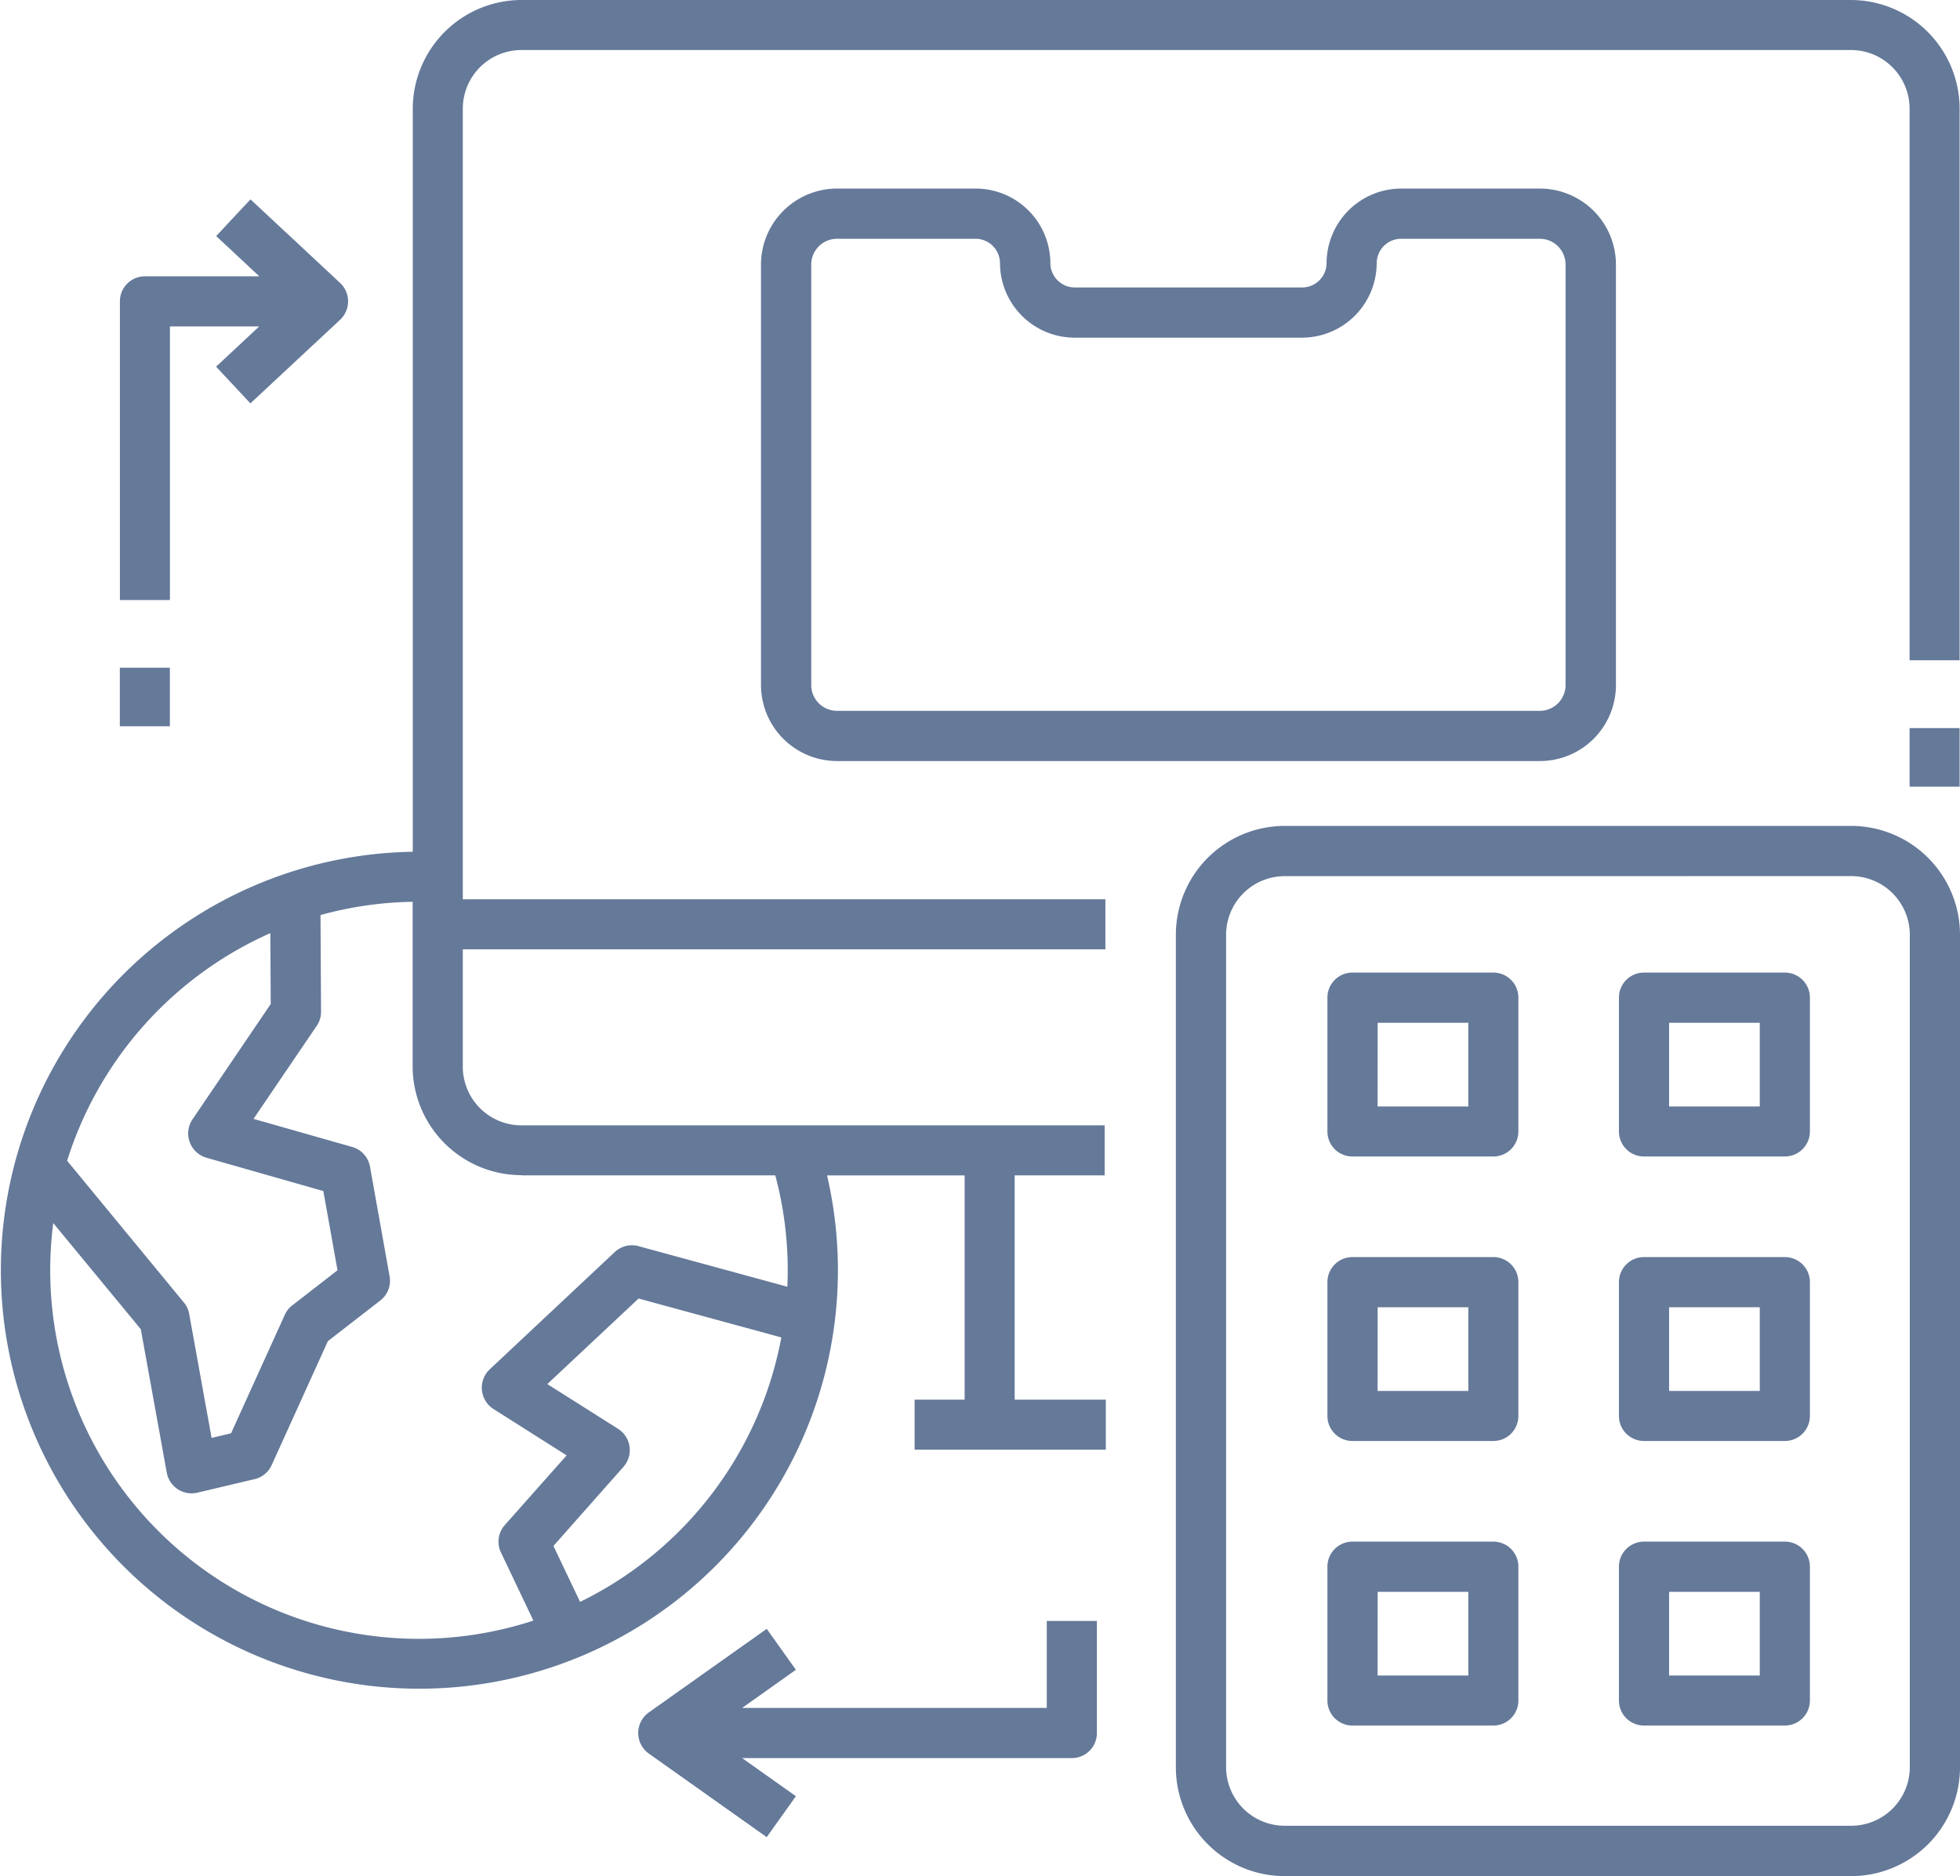
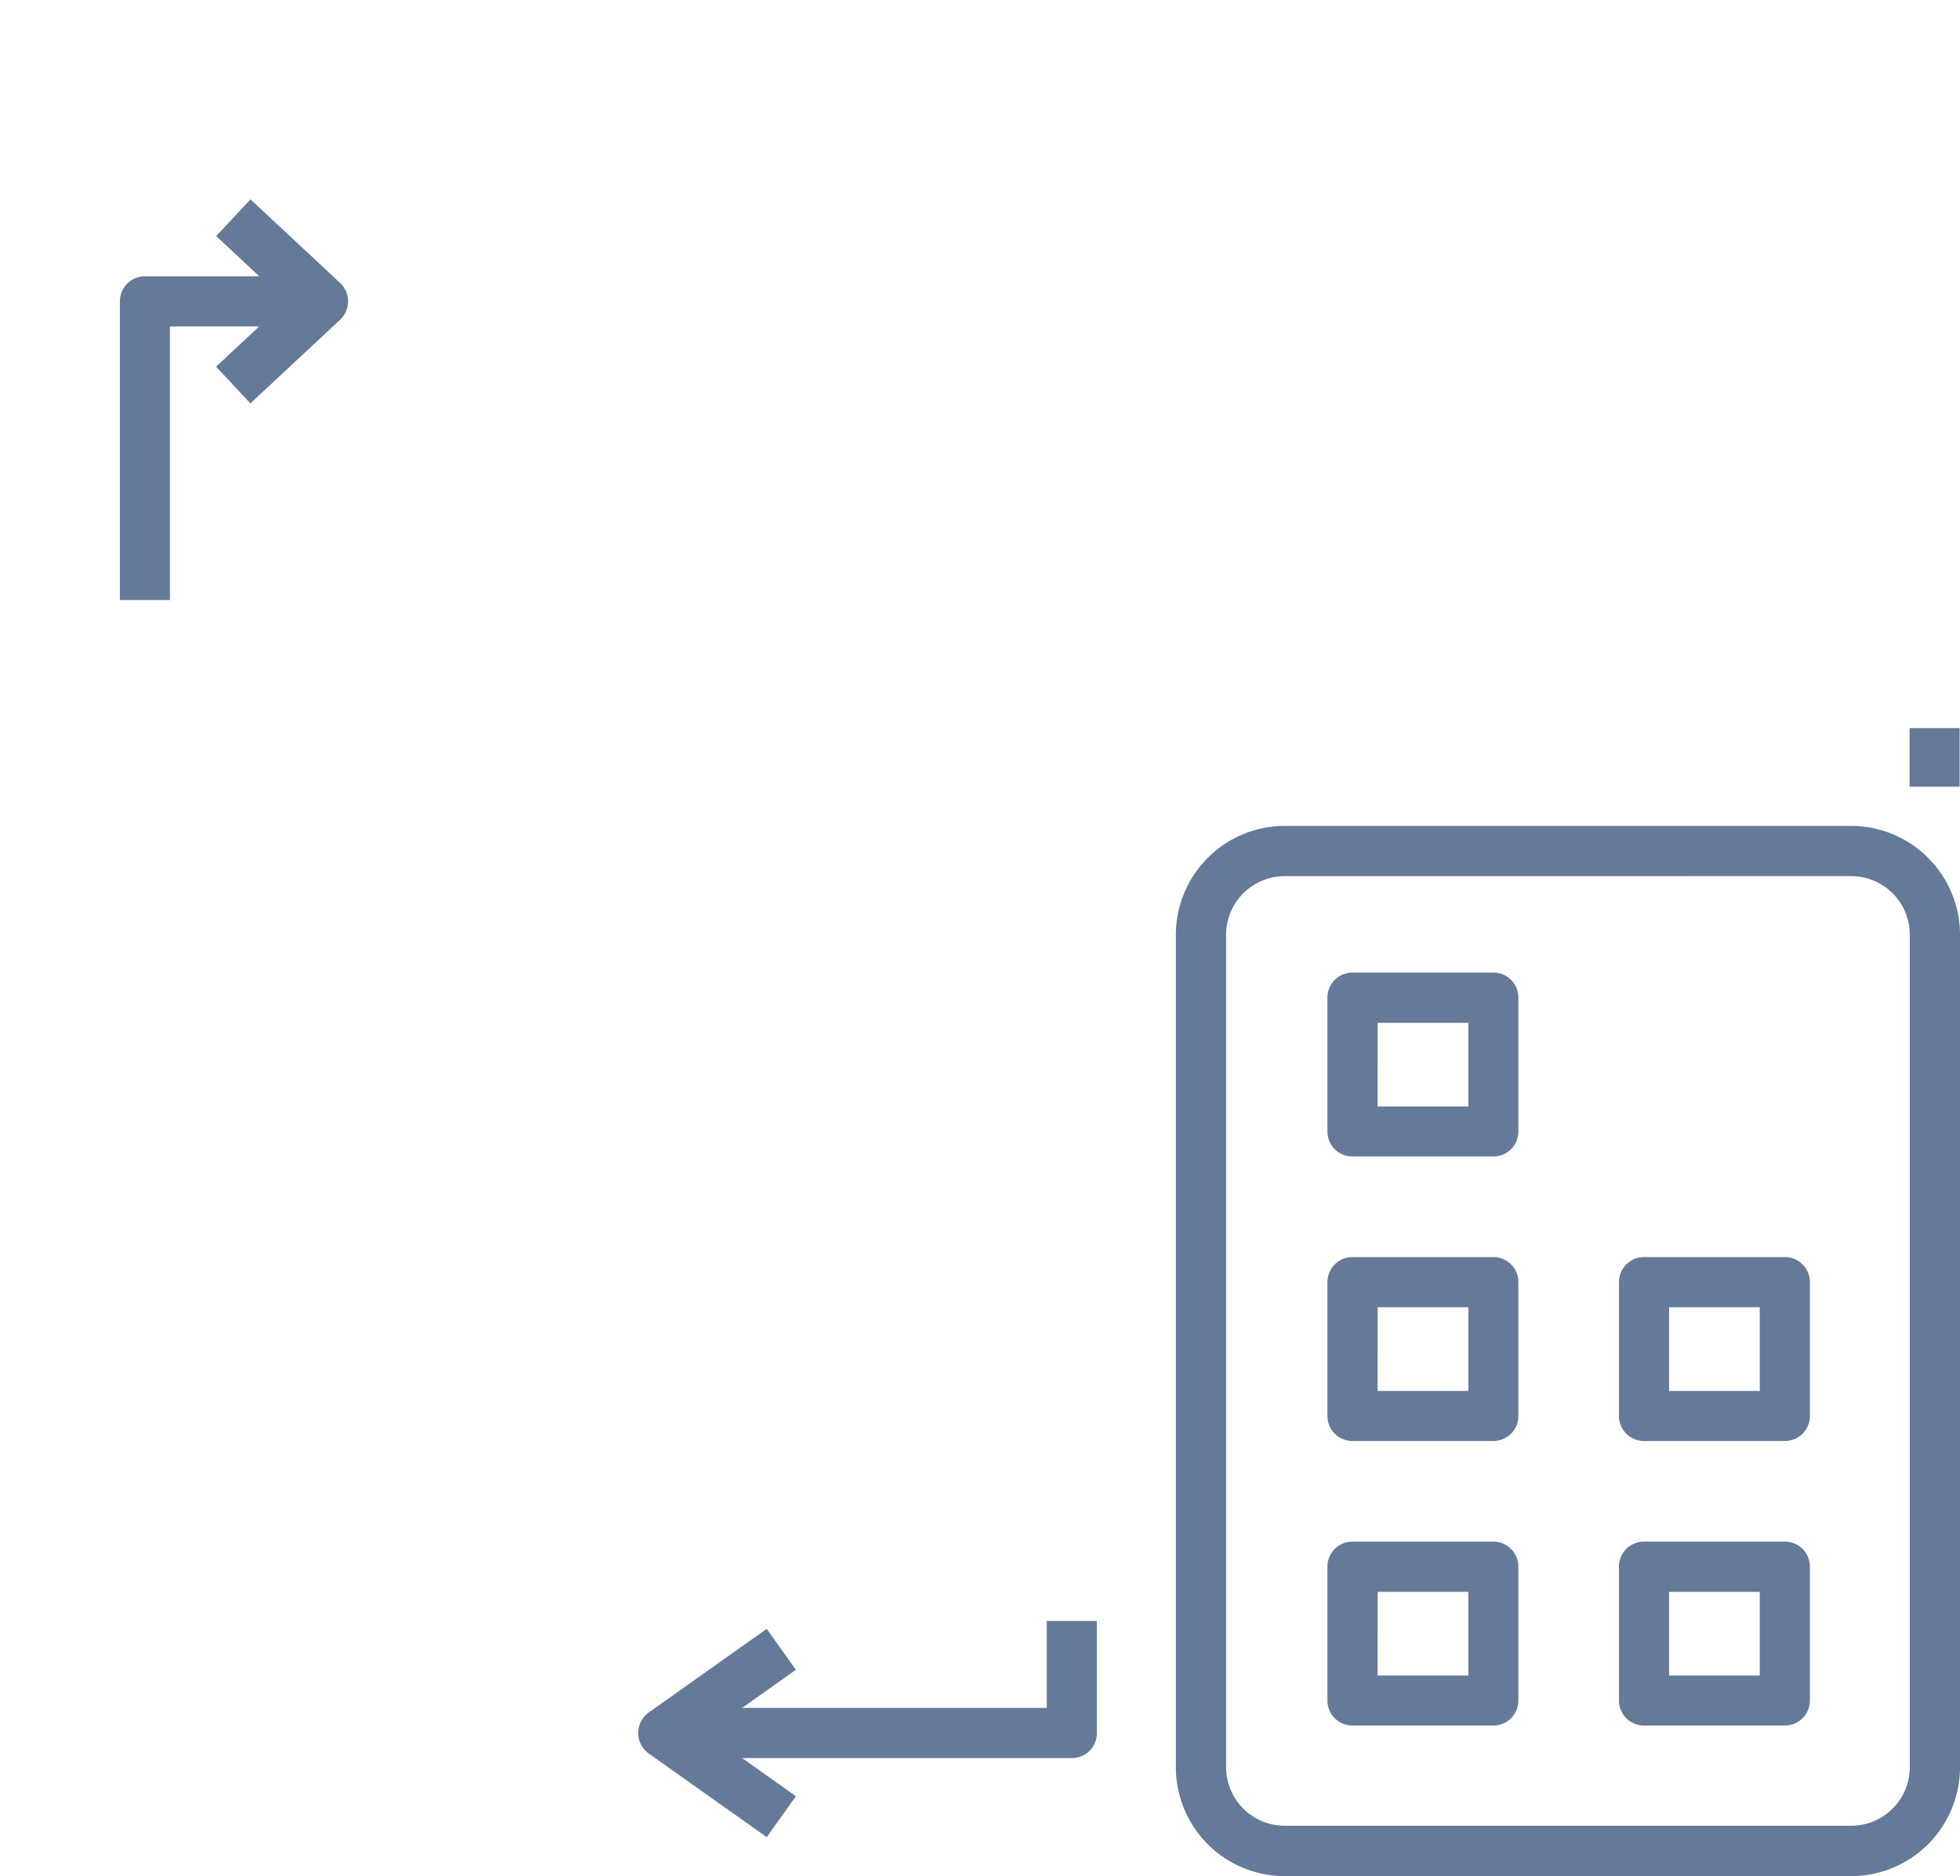
<svg xmlns="http://www.w3.org/2000/svg" width="47.009" height="45" viewBox="0 0 47.009 45">
  <g id="remote-access" transform="translate(0 -10)">
-     <path id="Path_4758" data-name="Path 4758" d="M200.35,68.757H183.5a1.825,1.825,0,0,1-1.826-1.819V56.845a1.825,1.825,0,0,1,1.826-1.819h3.32a1.793,1.793,0,0,1,1.794,1.788.587.587,0,0,0,.589.584h5.447a.587.587,0,0,0,.589-.584,1.793,1.793,0,0,1,1.794-1.788h3.32a1.825,1.825,0,0,1,1.826,1.819V66.938A1.824,1.824,0,0,1,200.35,68.757ZM183.5,56.23a.619.619,0,0,0-.621.615V66.938a.619.619,0,0,0,.621.615H200.35a.619.619,0,0,0,.621-.615V56.845a.619.619,0,0,0-.621-.615h-3.32a.587.587,0,0,0-.589.584,1.793,1.793,0,0,1-1.794,1.788H189.2a1.793,1.793,0,0,1-1.794-1.788.587.587,0,0,0-.59-.584Z" transform="translate(-163.422 -40.503)" fill="#657999" />
    <g id="Group_7688" data-name="Group 7688" transform="translate(0 10)">
      <path id="Path_4759" data-name="Path 4759" d="M296.96,232.413H283.373a2.613,2.613,0,0,1-2.61-2.609V209.832a2.613,2.613,0,0,1,2.61-2.609H296.96a2.613,2.613,0,0,1,2.61,2.609V229.8A2.613,2.613,0,0,1,296.96,232.413Zm-13.586-23.985a1.407,1.407,0,0,0-1.406,1.405V229.8a1.407,1.407,0,0,0,1.406,1.405H296.96a1.407,1.407,0,0,0,1.406-1.405V209.832a1.407,1.407,0,0,0-1.406-1.405Z" transform="translate(-252.561 -187.413)" fill="#657999" />
      <g id="Group_7683" data-name="Group 7683" transform="translate(0 0)">
-         <path id="Path_4760" data-name="Path 4760" d="M44.4,10H12.507A2.613,2.613,0,0,0,9.9,12.609V30.43a10.038,10.038,0,1,0,9.936,7.763h3.3v5.379h-1.2v1.2h4.586v-1.2H24.336V38.192h2.158v-1.2H12.507A1.407,1.407,0,0,1,11.1,35.583V32.77H26.512v-1.2H11.1V12.609A1.407,1.407,0,0,1,12.507,11.2H44.4A1.407,1.407,0,0,1,45.8,12.609V25.836h1.2V12.609A2.613,2.613,0,0,0,44.4,10ZM6.484,32.382l.009,1.7L4.615,36.851a.606.606,0,0,0,.334.917l2.806.8.34,1.9-1.086.843a.6.6,0,0,0-.179.227l-1.288,2.84-.467.111-.537-2.972a.6.6,0,0,0-.128-.276l-2.8-3.4A8.884,8.884,0,0,1,6.484,32.382Zm7.427,16.037-.637-1.339,1.682-1.9a.606.606,0,0,0-.129-.907l-1.7-1.075,2.189-2.052,3.424.933a8.868,8.868,0,0,1-4.831,6.345Zm-1.4-10.227h6.084a8.827,8.827,0,0,1,.289,2.671l-3.569-.973a.6.6,0,0,0-.571.142l-3,2.814a.606.606,0,0,0,.089.948l1.757,1.114L12.107,46.58a.6.6,0,0,0-.092.657l.778,1.634A8.842,8.842,0,0,1,1.277,39.336l2.1,2.546L4,45.324a.606.606,0,0,0,.732.479l1.374-.325a.6.6,0,0,0,.41-.337l1.348-2.973,1.256-.974a.6.6,0,0,0,.224-.582l-.47-2.629a.6.6,0,0,0-.429-.473L6.08,36.837,7.6,34.6a.6.6,0,0,0,.1-.341l-.013-2.311a8.822,8.822,0,0,1,2.21-.318v3.948a2.613,2.613,0,0,0,2.611,2.609Z" transform="translate(0 -10)" fill="#657999" />
        <path id="Path_4761" data-name="Path 4761" d="M456,183.867h1.2v1.405H456Z" transform="translate(-410.2 -166.403)" fill="#657999" />
      </g>
      <g id="Group_7687" data-name="Group 7687" transform="translate(31.833 23.323)">
        <g id="Group_7684" data-name="Group 7684" transform="translate(0 0)">
-           <path id="Path_4762" data-name="Path 4762" d="M390.528,246.607h-3.38a.6.6,0,0,1-.6-.6v-3.211a.6.6,0,0,1,.6-.6h3.38a.6.6,0,0,1,.6.6V246A.6.6,0,0,1,390.528,246.607Zm-2.777-1.2h2.175V243.4h-2.175Z" transform="translate(-379.552 -242.191)" fill="#657999" />
          <path id="Path_4763" data-name="Path 4763" d="M320.9,246.607h-3.38a.6.6,0,0,1-.6-.6v-3.211a.6.6,0,0,1,.6-.6h3.38a.6.6,0,0,1,.6.6V246A.6.6,0,0,1,320.9,246.607Zm-2.777-1.2H320.3V243.4h-2.175Z" transform="translate(-316.916 -242.191)" fill="#657999" />
        </g>
        <g id="Group_7685" data-name="Group 7685" transform="translate(0 6.824)">
          <path id="Path_4764" data-name="Path 4764" d="M390.528,314.546h-3.38a.6.6,0,0,1-.6-.6v-3.211a.6.6,0,0,1,.6-.6h3.38a.6.6,0,0,1,.6.6v3.211a.6.6,0,0,1-.6.6Zm-2.777-1.2h2.175v-2.007h-2.175Z" transform="translate(-379.552 -310.13)" fill="#657999" />
          <path id="Path_4765" data-name="Path 4765" d="M320.9,314.546h-3.38a.6.6,0,0,1-.6-.6v-3.211a.6.6,0,0,1,.6-.6h3.38a.6.6,0,0,1,.6.6v3.211a.6.6,0,0,1-.6.6Zm-2.777-1.2H320.3v-2.007h-2.175Z" transform="translate(-316.916 -310.13)" fill="#657999" />
        </g>
        <g id="Group_7686" data-name="Group 7686" transform="translate(0 13.649)">
          <path id="Path_4766" data-name="Path 4766" d="M390.528,382.486h-3.38a.6.6,0,0,1-.6-.6v-3.211a.6.6,0,0,1,.6-.6h3.38a.6.6,0,0,1,.6.6v3.211a.6.6,0,0,1-.6.6Zm-2.777-1.2h2.175v-2.007h-2.175Z" transform="translate(-379.552 -378.07)" fill="#657999" />
          <path id="Path_4767" data-name="Path 4767" d="M320.9,382.486h-3.38a.6.6,0,0,1-.6-.6v-3.211a.6.6,0,0,1,.6-.6h3.38a.6.6,0,0,1,.6.6v3.211a.6.6,0,0,1-.6.6Zm-2.777-1.2H320.3v-2.007h-2.175Z" transform="translate(-316.916 -378.07)" fill="#657999" />
        </g>
      </g>
    </g>
    <g id="Group_7690" data-name="Group 7690" transform="translate(2.874 14.781)">
      <g id="Group_7689" data-name="Group 7689">
-         <path id="Path_4768" data-name="Path 4768" d="M28.615,169.442h1.2v1.405h-1.2Z" transform="translate(-28.615 -158.208)" fill="#657999" />
        <path id="Path_4769" data-name="Path 4769" d="M33.9,59.606,31.749,57.6l-.823.88,1.033.965H29.217a.6.6,0,0,0-.6.6V67.21h1.2V60.648h2.14l-1.033.965.823.88L33.9,60.486A.606.606,0,0,0,33.9,59.606Z" transform="translate(-28.615 -57.599)" fill="#657999" />
      </g>
      <path id="Path_4770" data-name="Path 4770" d="M162.222,397.052v2.087h-7.306l1.289-.914-.7-.982-2.831,2.007a.606.606,0,0,0,0,.982l2.831,2.007.7-.982-1.289-.914h7.908a.6.6,0,0,0,.6-.6v-2.689h-1.2Z" transform="translate(-139.99 -362.955)" fill="#657999" />
    </g>
  </g>
</svg>